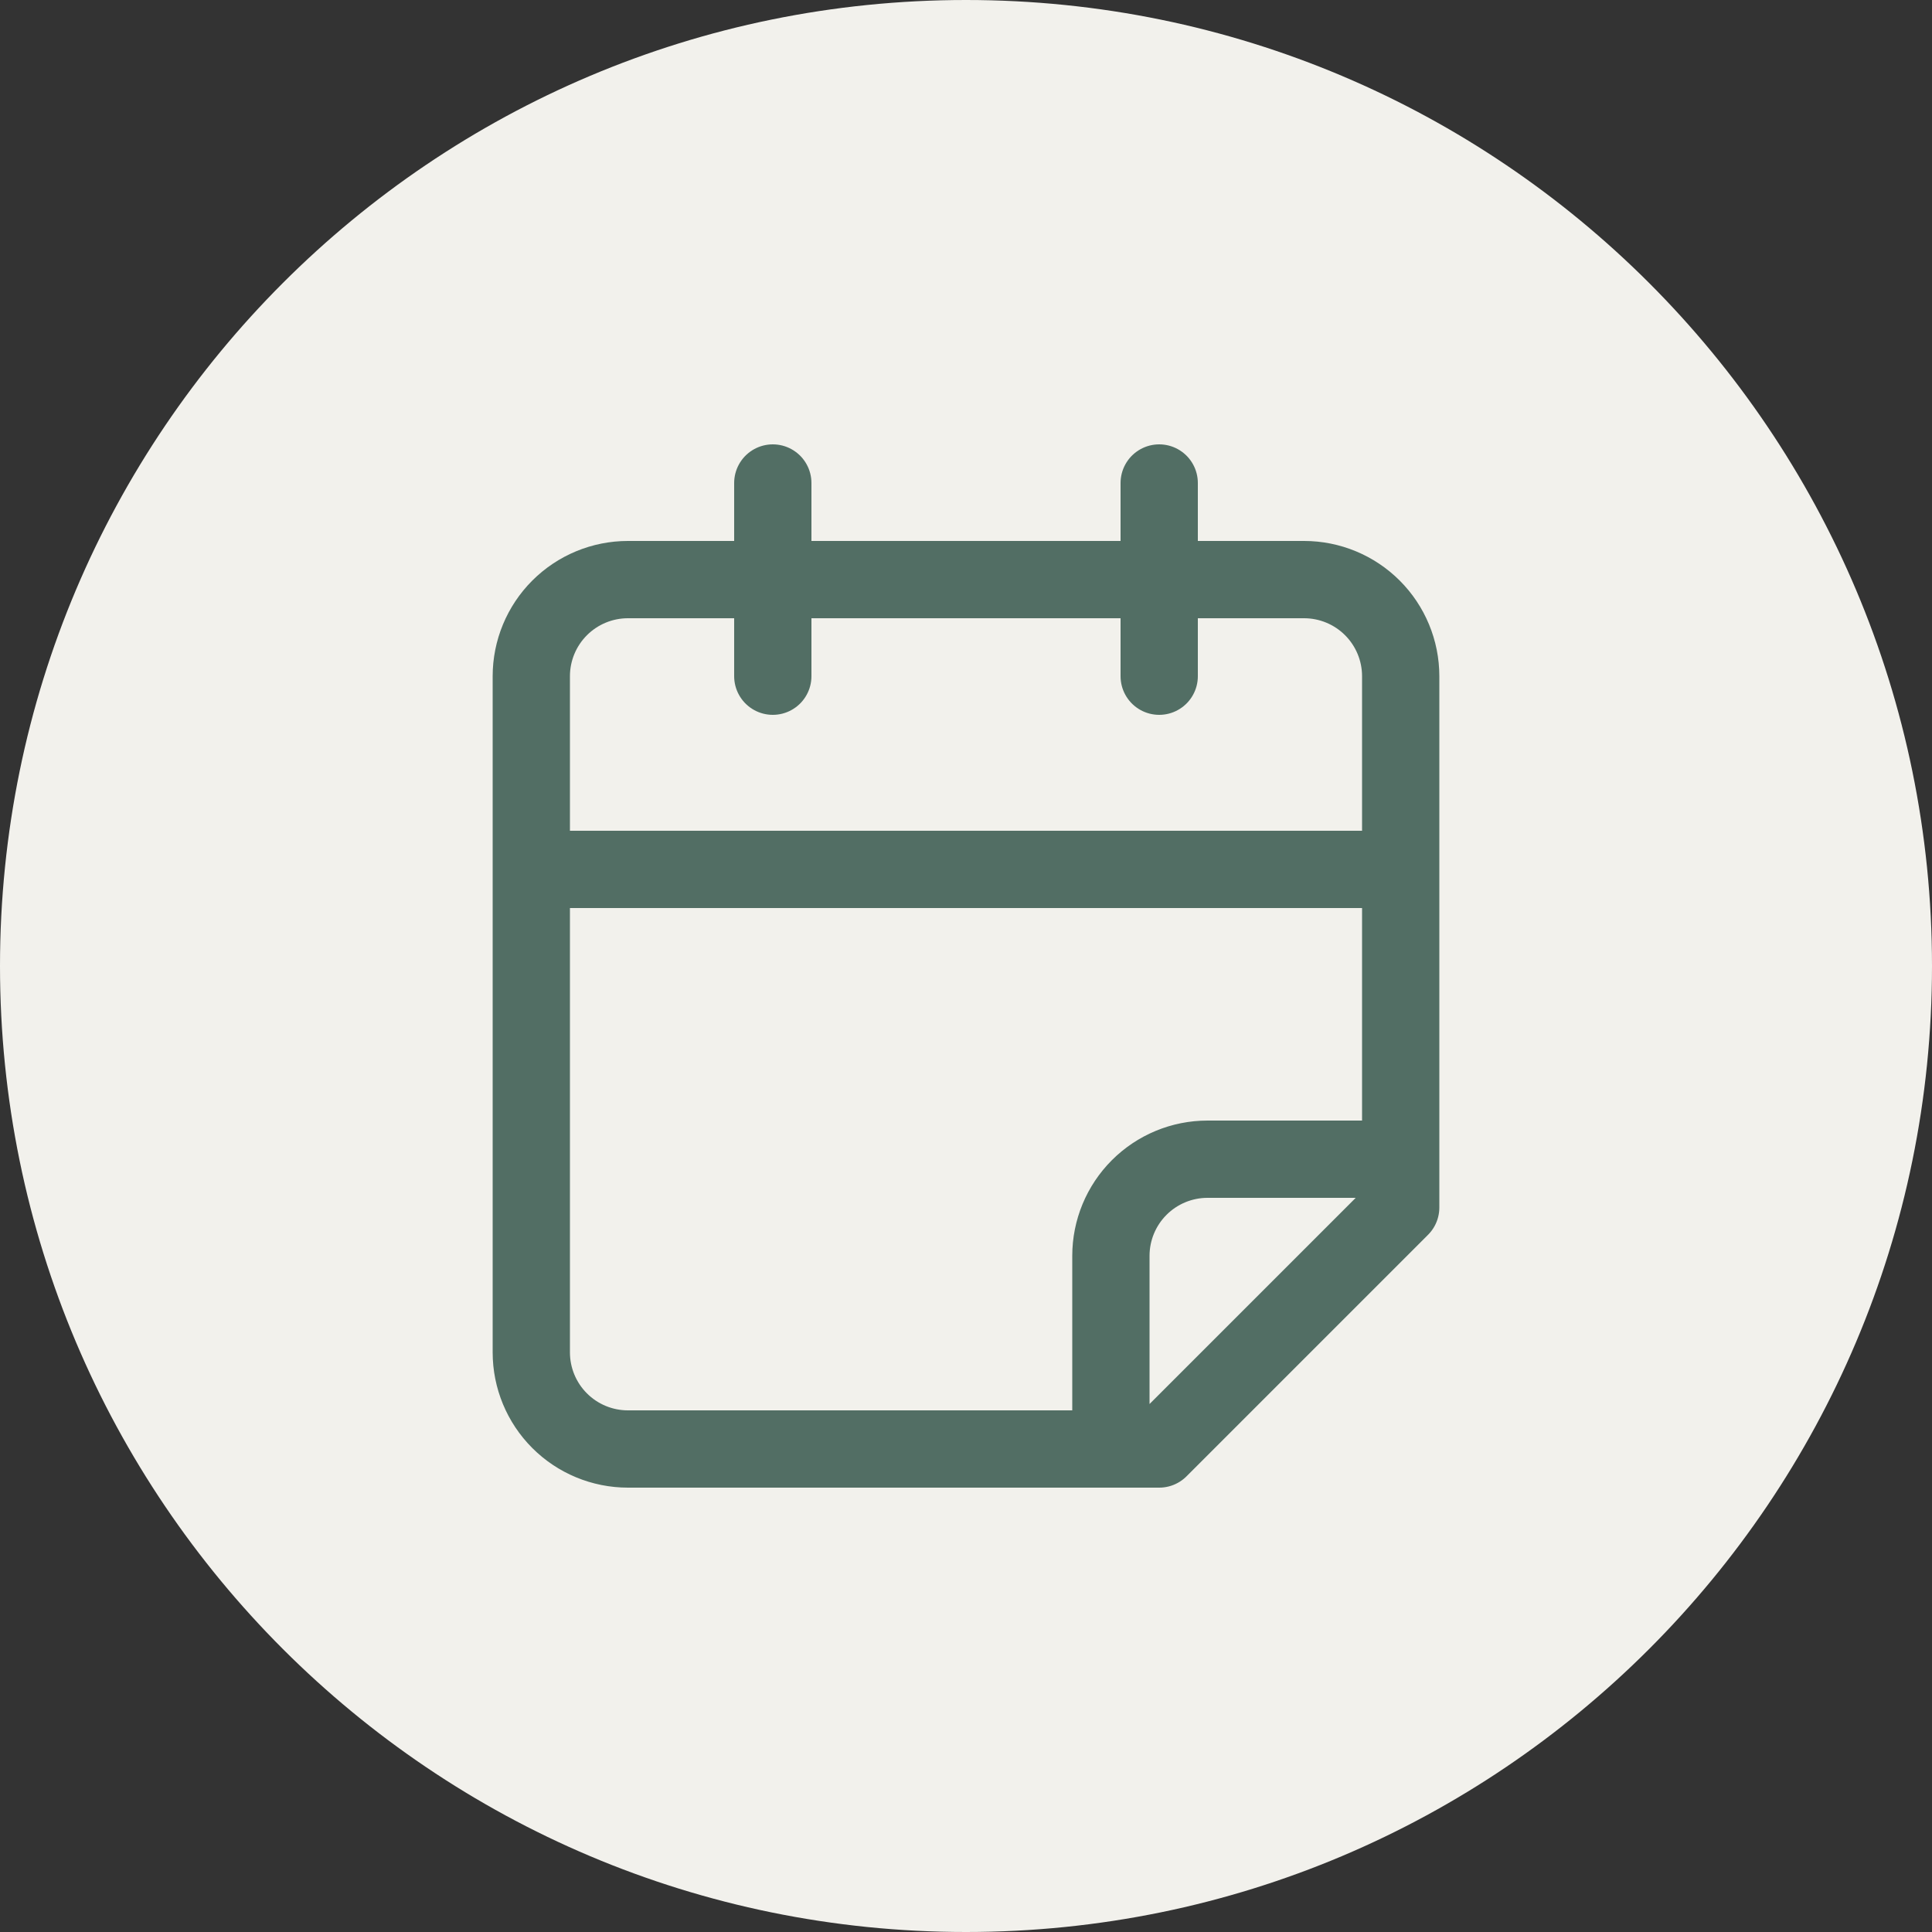
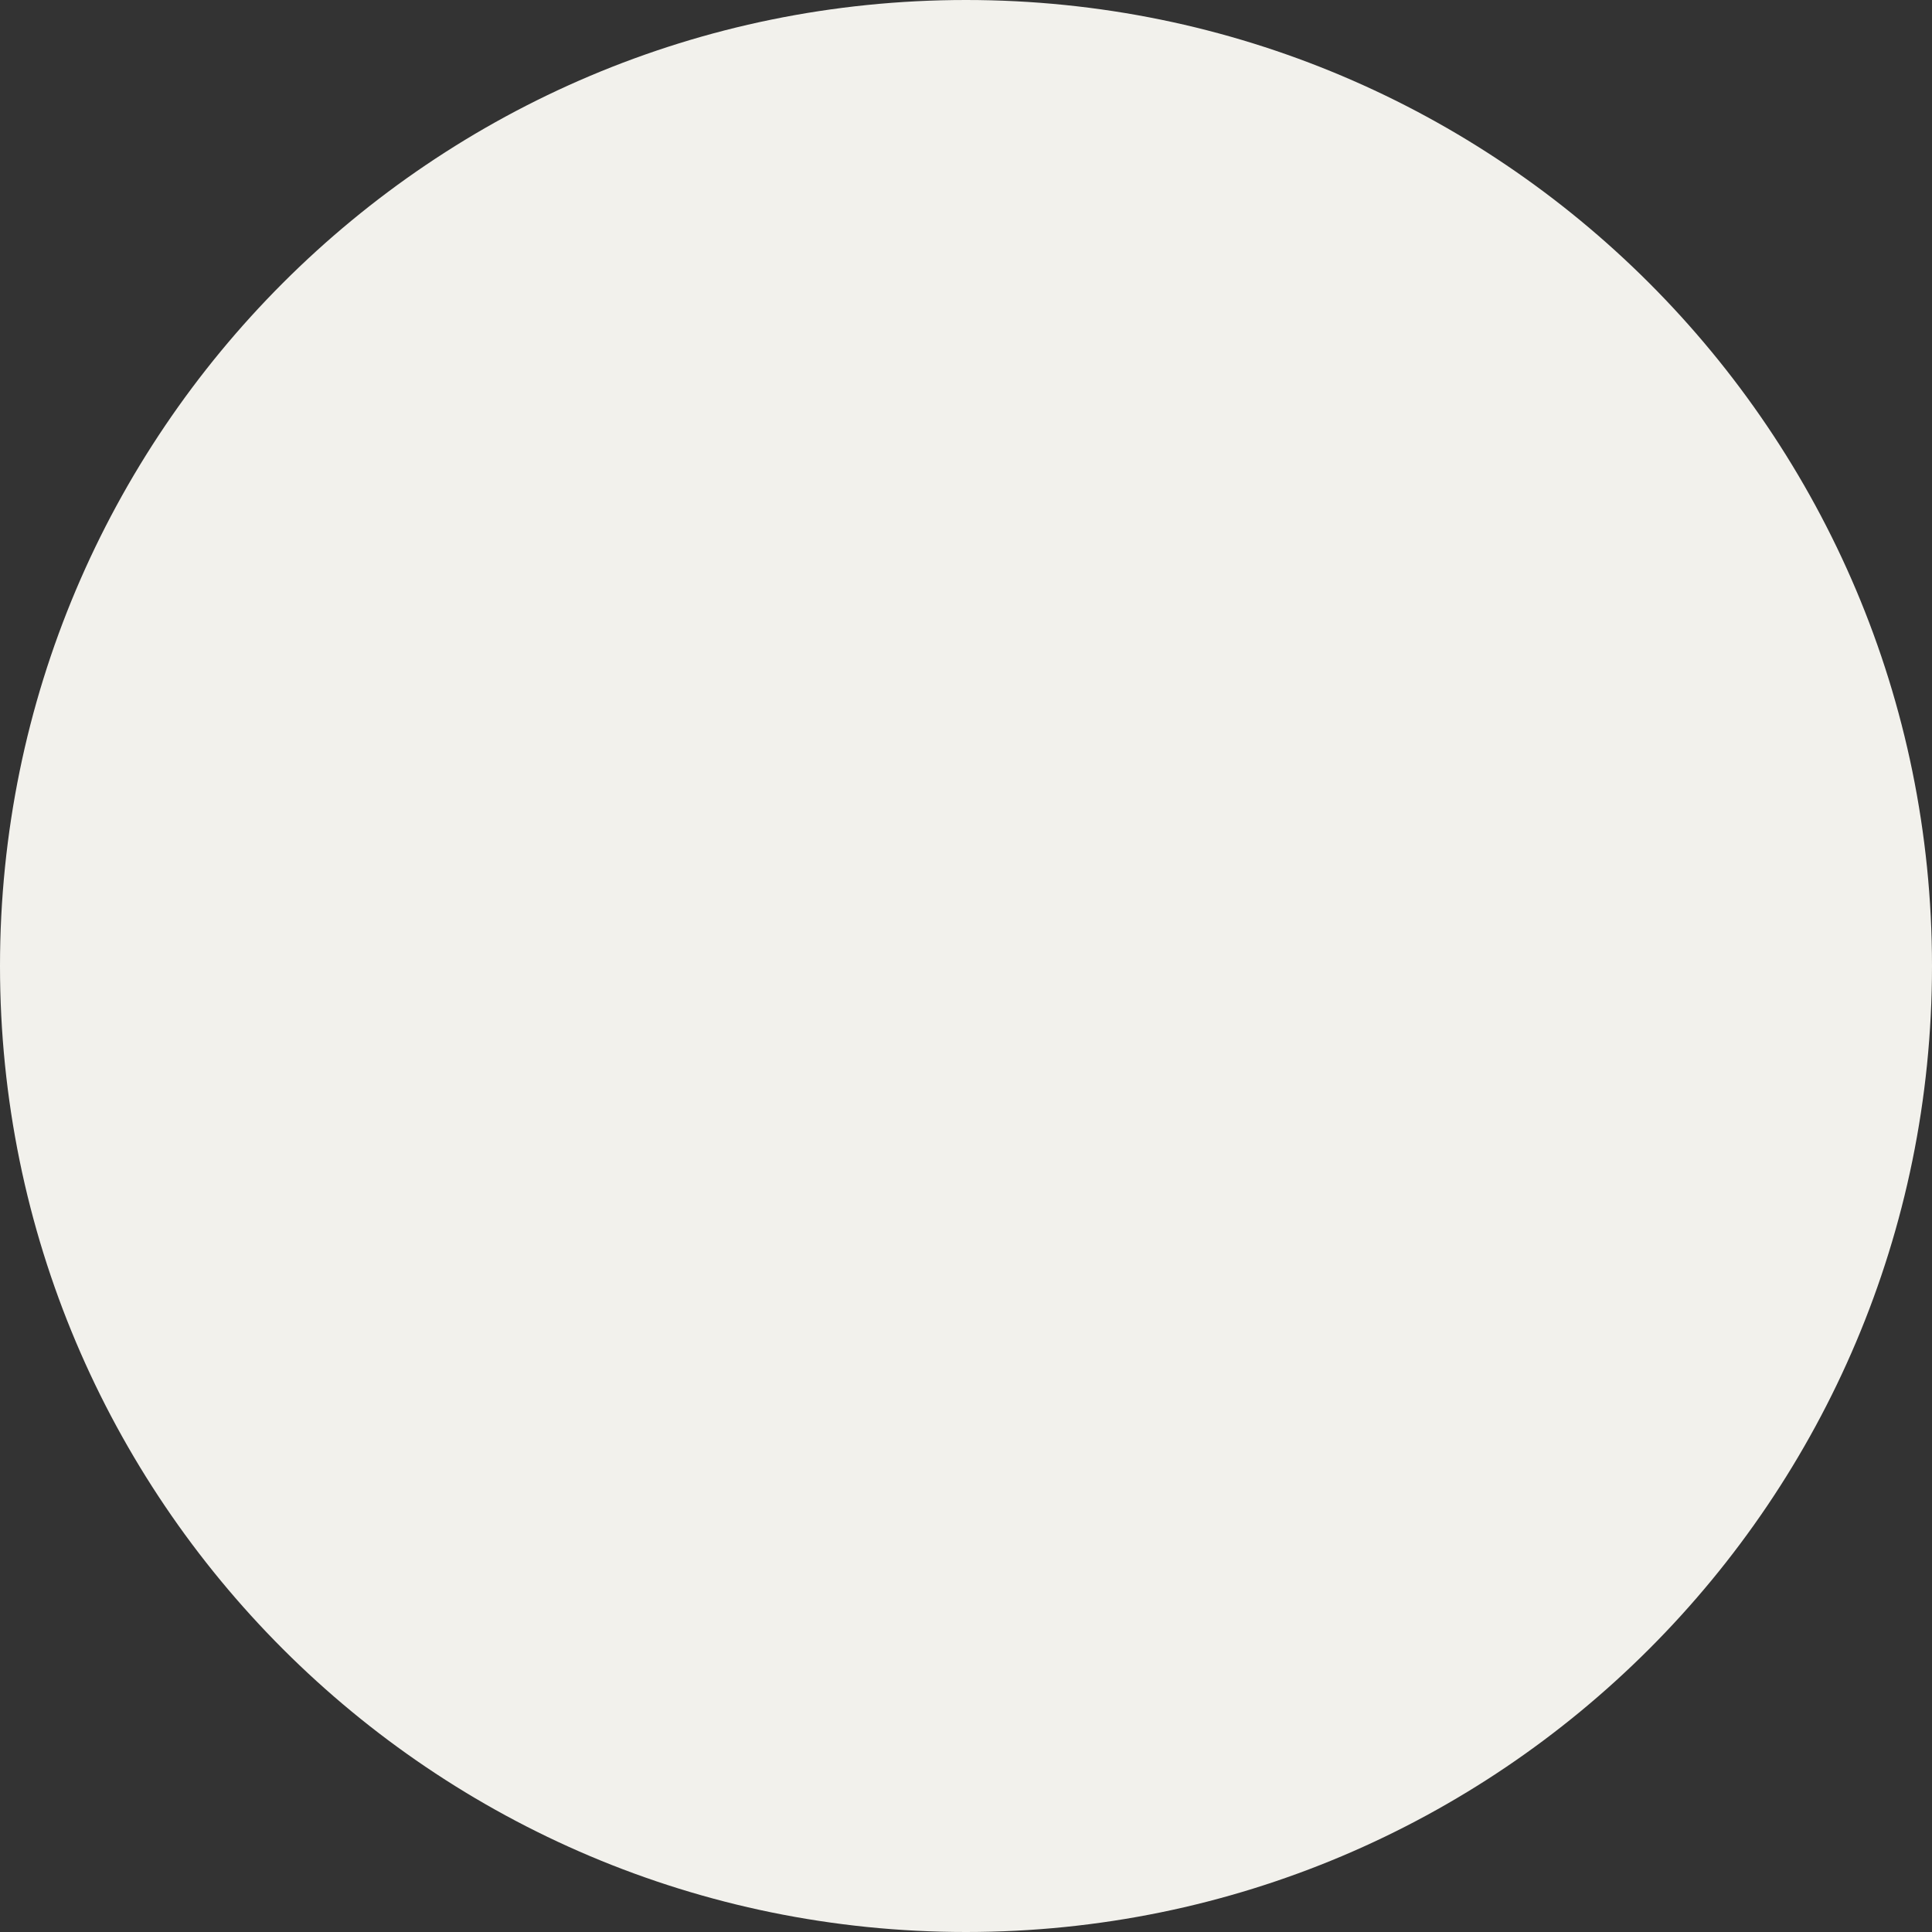
<svg xmlns="http://www.w3.org/2000/svg" width="40" height="40" viewBox="0 0 40 40" fill="none">
  <rect x="0" y="0" width="40" height="40" fill="#333333" stroke="none" />
  <path d="M0 20C0 8.954 8.954 0 20 0C31.046 0 40 8.954 40 20C40 31.046 31.046 40 20 40C8.954 40 0 31.046 0 20Z" fill="#F2F1EC" />
-   <path d="M16 10V14M24 10V14M11 18H29M23 30V26C23 25.47 23.211 24.961 23.586 24.586C23.961 24.211 24.47 24 25 24H29M29 25V14C29 13.47 28.789 12.961 28.414 12.586C28.039 12.211 27.53 12 27 12H13C12.47 12 11.961 12.211 11.586 12.586C11.211 12.961 11 13.47 11 14V28C11 28.53 11.211 29.039 11.586 29.414C11.961 29.789 12.47 30 13 30H24L29 25Z" stroke="#526E64" stroke-width="1.6" stroke-linecap="round" stroke-linejoin="round" />
</svg>